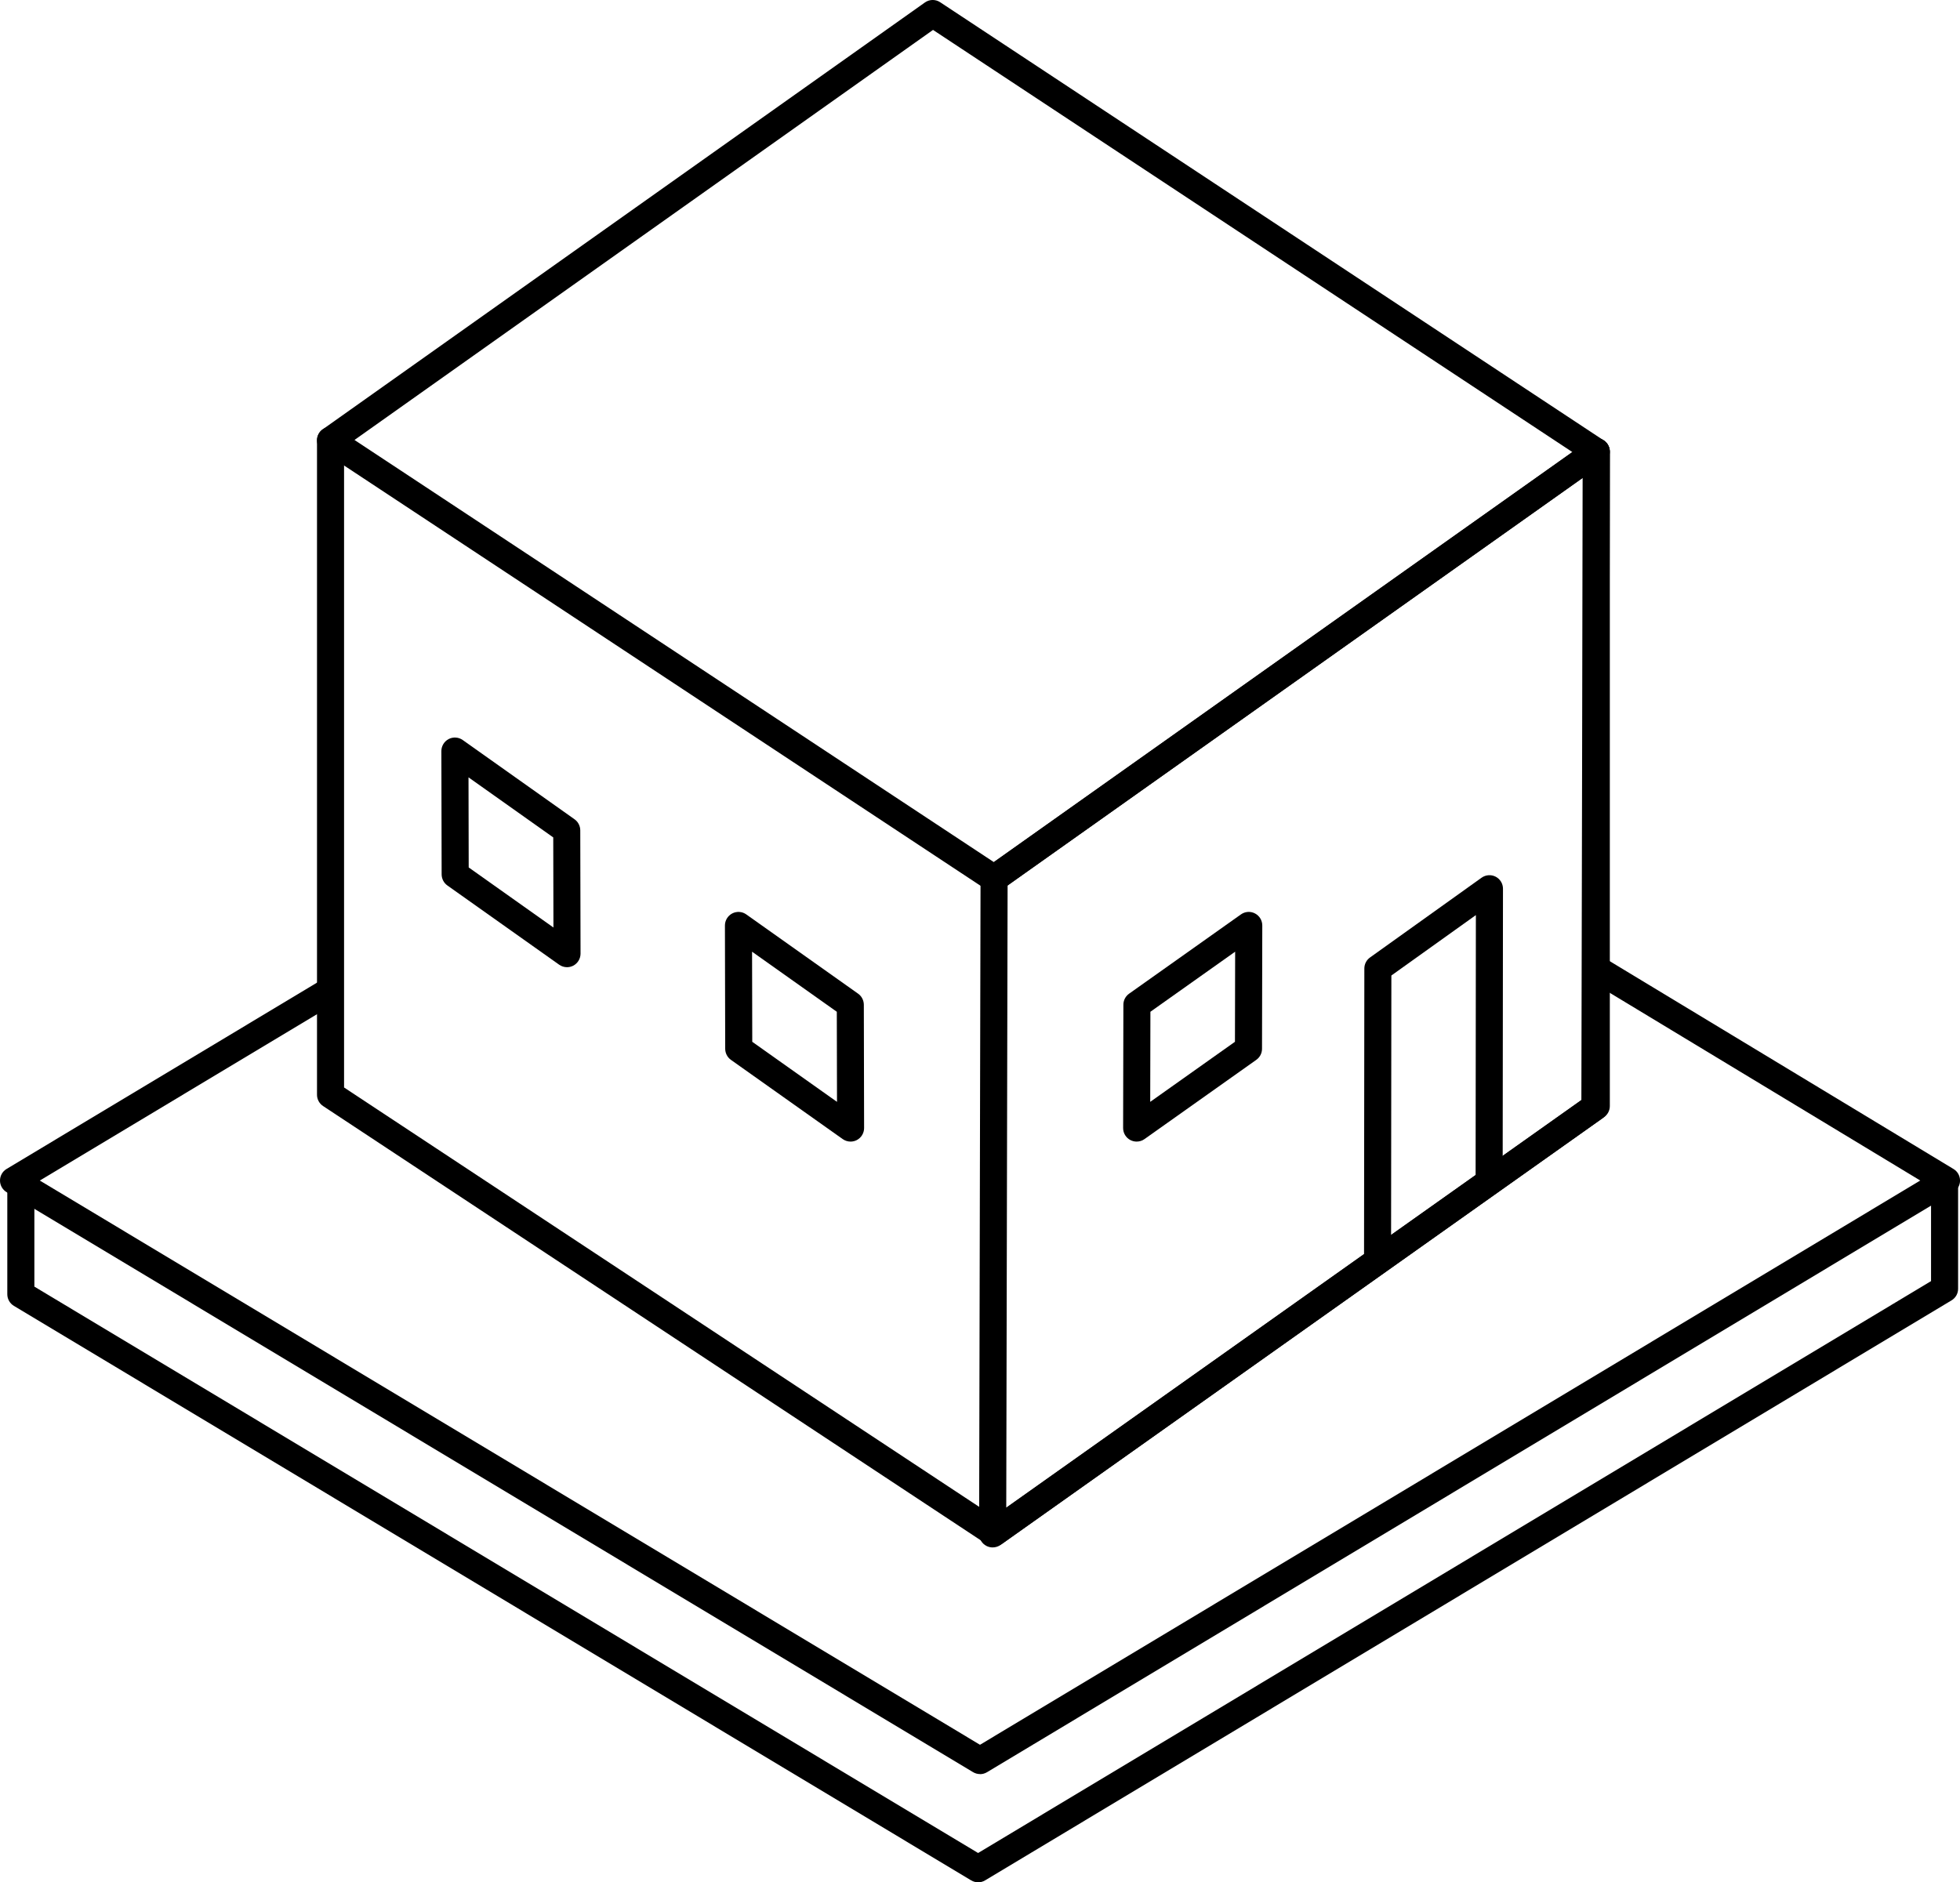
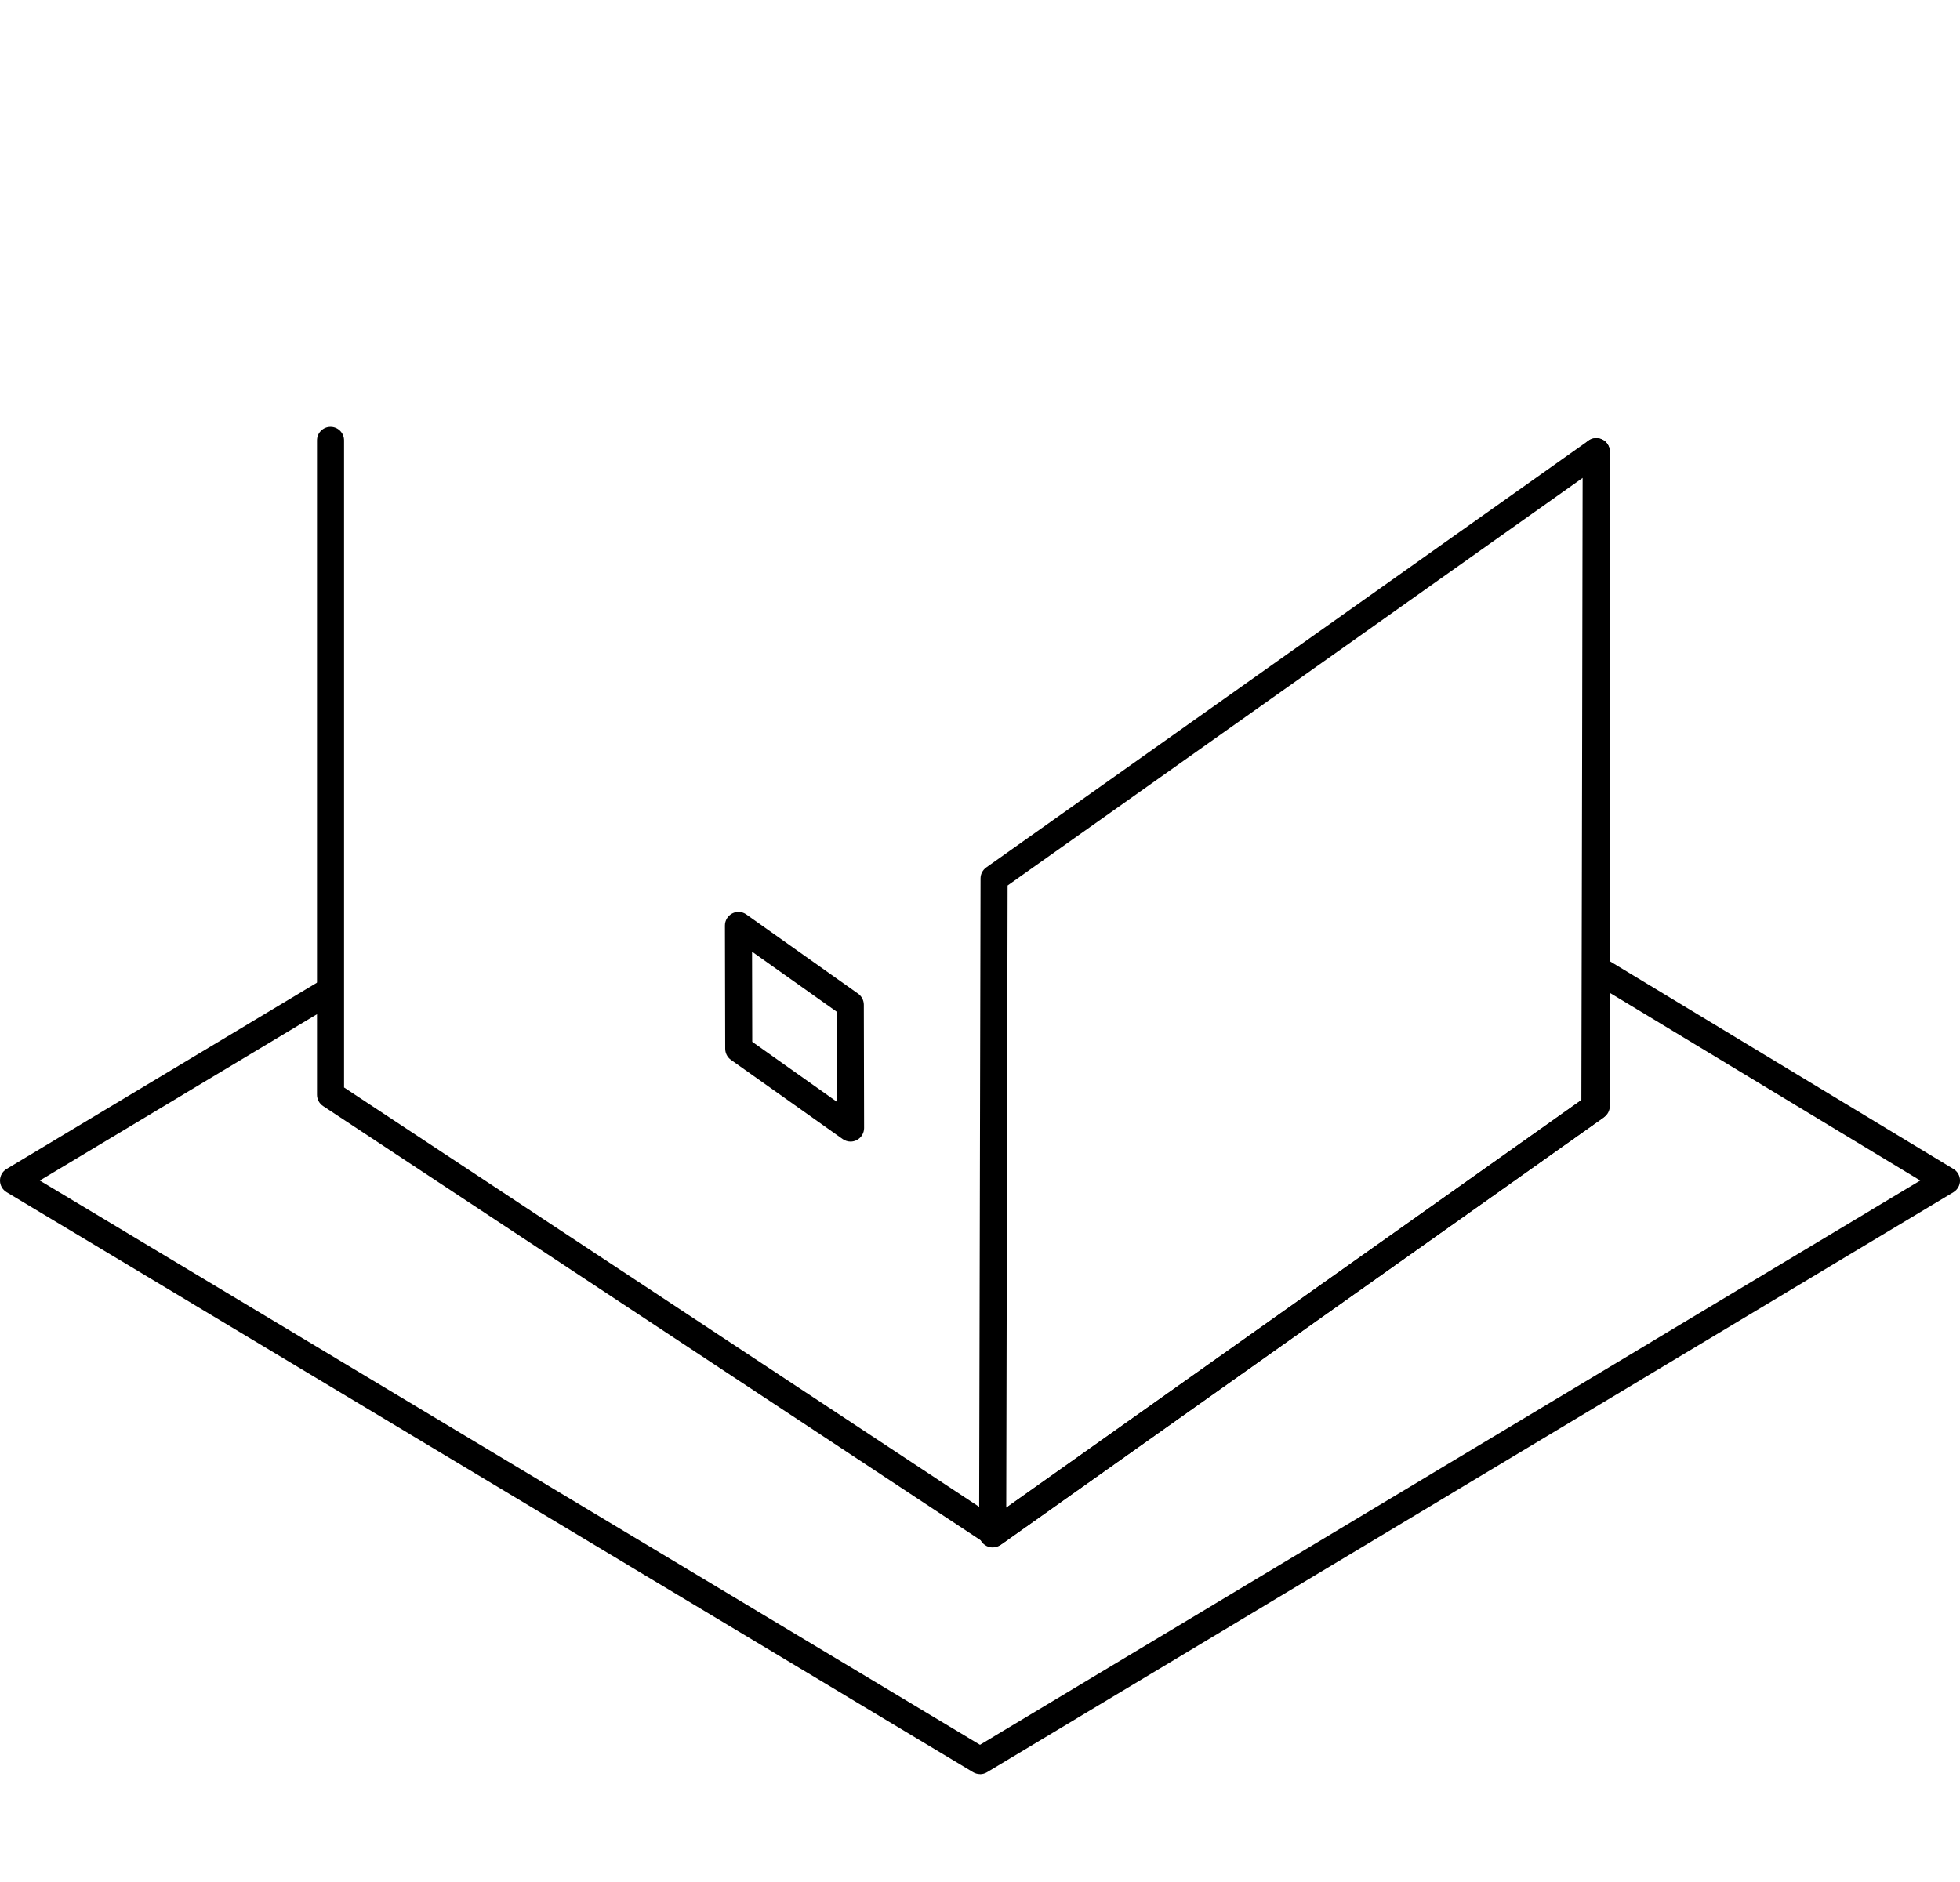
<svg xmlns="http://www.w3.org/2000/svg" id="_レイヤー_2" data-name="レイヤー 2" viewBox="0 0 507 487">
  <defs>
    <style>
      .cls-1 {
        isolation: isolate;
      }
    </style>
  </defs>
  <g id="_レイヤー_1-2" data-name="レイヤー 1">
    <g>
      <g class="cls-1">
        <g>
          <path d="M257.14,400.1c-.67,0-1.34-.19-1.93-.58l-171.64-113.36c-.98-.65-1.57-1.74-1.57-2.92V113.93c0-1.93,1.57-3.5,3.5-3.5s3.5,1.57,3.5,3.5v167.43l168.07,111,152.35-108V116.86c0-1.93,1.57-3.5,3.5-3.5s3.5,1.57,3.5,3.5v169.31c0,1.13-.55,2.2-1.48,2.86l-155.78,110.43c-.61.43-1.31.64-2.02.64Z" />
-           <path d="M257.14,230.79c-.67,0-1.34-.19-1.93-.58L83.57,116.85c-.96-.64-1.55-1.71-1.57-2.86-.02-1.15.53-2.25,1.48-2.91L239.25.64c1.18-.84,2.75-.86,3.95-.06l171.64,113.36c.96.64,1.55,1.71,1.57,2.86.02,1.15-.53,2.25-1.48,2.91l-155.78,110.43c-.61.43-1.31.64-2.02.64ZM91.7,113.83l165.38,109.22,149.65-106.09L241.35,7.74,91.7,113.83Z" />
          <path d="M256.77,400.36c-.55,0-1.1-.13-1.61-.39-1.16-.6-1.89-1.8-1.89-3.12l.37-169.57c0-1.13.55-2.19,1.48-2.85l155.78-110.43c1.07-.76,2.47-.85,3.63-.25,1.16.6,1.89,1.81,1.89,3.12l-.37,169.57c0,1.13-.55,2.19-1.48,2.85l-155.78,110.43c-.6.43-1.31.64-2.02.64ZM260.64,229.1l-.35,160.98,148.77-105.46.35-160.98-148.77,105.46ZM412.55,286.43h0,0Z" />
-           <path d="M356.34,329.52h0c-1.93,0-3.5-1.57-3.5-3.5l.08-75.45c0-1.13.55-2.19,1.46-2.84l28.86-20.64c1.07-.76,2.47-.87,3.64-.27,1.17.6,1.9,1.8,1.9,3.12l-.08,75.45c0,1.93-1.57,3.5-3.5,3.5h0c-1.93,0-3.5-1.57-3.5-3.5l.07-68.63-21.86,15.63-.08,73.65c0,1.93-1.57,3.5-3.5,3.5Z" />
          <path d="M220.02,295.36c-.71,0-1.42-.22-2.02-.64l-28.93-20.51c-.92-.65-1.47-1.72-1.48-2.85l-.07-31.91c0-1.31.73-2.51,1.89-3.12,1.16-.6,2.57-.51,3.63.25l28.93,20.51c.92.65,1.47,1.72,1.48,2.85l.07,31.91c0,1.31-.73,2.51-1.89,3.12-.51.26-1.06.39-1.61.39ZM194.59,269.54l21.92,15.54-.05-23.31-21.92-15.54.05,23.31Z" />
-           <path d="M294.02,295.36c-.55,0-1.1-.13-1.61-.39-1.16-.6-1.89-1.8-1.89-3.12l.07-31.91c0-1.13.55-2.19,1.48-2.85l28.93-20.51c1.07-.76,2.47-.86,3.63-.25,1.16.6,1.89,1.8,1.89,3.12l-.07,31.91c0,1.13-.55,2.19-1.48,2.85l-28.93,20.51c-.6.43-1.31.64-2.02.64ZM297.58,261.77l-.05,23.31,21.92-15.54.05-23.31-21.92,15.54ZM322.95,271.36h0,0Z" />
-           <path d="M146.67,250.24c-.71,0-1.42-.22-2.02-.64l-28.93-20.51c-.92-.65-1.47-1.72-1.48-2.85l-.07-31.91c0-1.31.73-2.51,1.89-3.12,1.16-.6,2.57-.5,3.63.25l28.93,20.51c.92.65,1.47,1.72,1.48,2.85l.07,31.91c0,1.31-.73,2.51-1.89,3.12-.51.26-1.06.39-1.61.39ZM121.24,224.43l21.92,15.54-.05-23.31-21.92-15.54.05,23.31Z" />
        </g>
      </g>
      <g>
        <path d="M253.5,459c-.62,0-1.25-.17-1.8-.5L1.7,308.44c-1.05-.63-1.7-1.77-1.7-3s.65-2.37,1.7-3l80.43-48.28c1.66-1,3.81-.46,4.8,1.2.99,1.66.46,3.81-1.2,4.8l-75.43,45.28,243.2,145.98,243.22-145.99-84.76-51.25c-1.65-1-2.18-3.15-1.18-4.81,1-1.65,3.15-2.18,4.81-1.18l89.73,54.26c1.05.63,1.69,1.77,1.69,3,0,1.23-.65,2.36-1.7,3l-250,150.07c-.55.33-1.18.5-1.8.5Z" />
-         <path d="M253.01,487c-.62,0-1.25-.17-1.8-.5L3.59,337.86c-1.05-.63-1.7-1.77-1.7-3v-27.41c0-1.93,1.57-3.5,3.5-3.5s3.5,1.57,3.5,3.5v25.43l244.12,146.54,246.5-147.96v-24c0-1.93,1.57-3.5,3.5-3.5s3.5,1.57,3.5,3.5v25.98c0,1.23-.64,2.37-1.7,3l-250,150.07c-.55.33-1.18.5-1.8.5Z" />
      </g>
    </g>
  </g>
</svg>